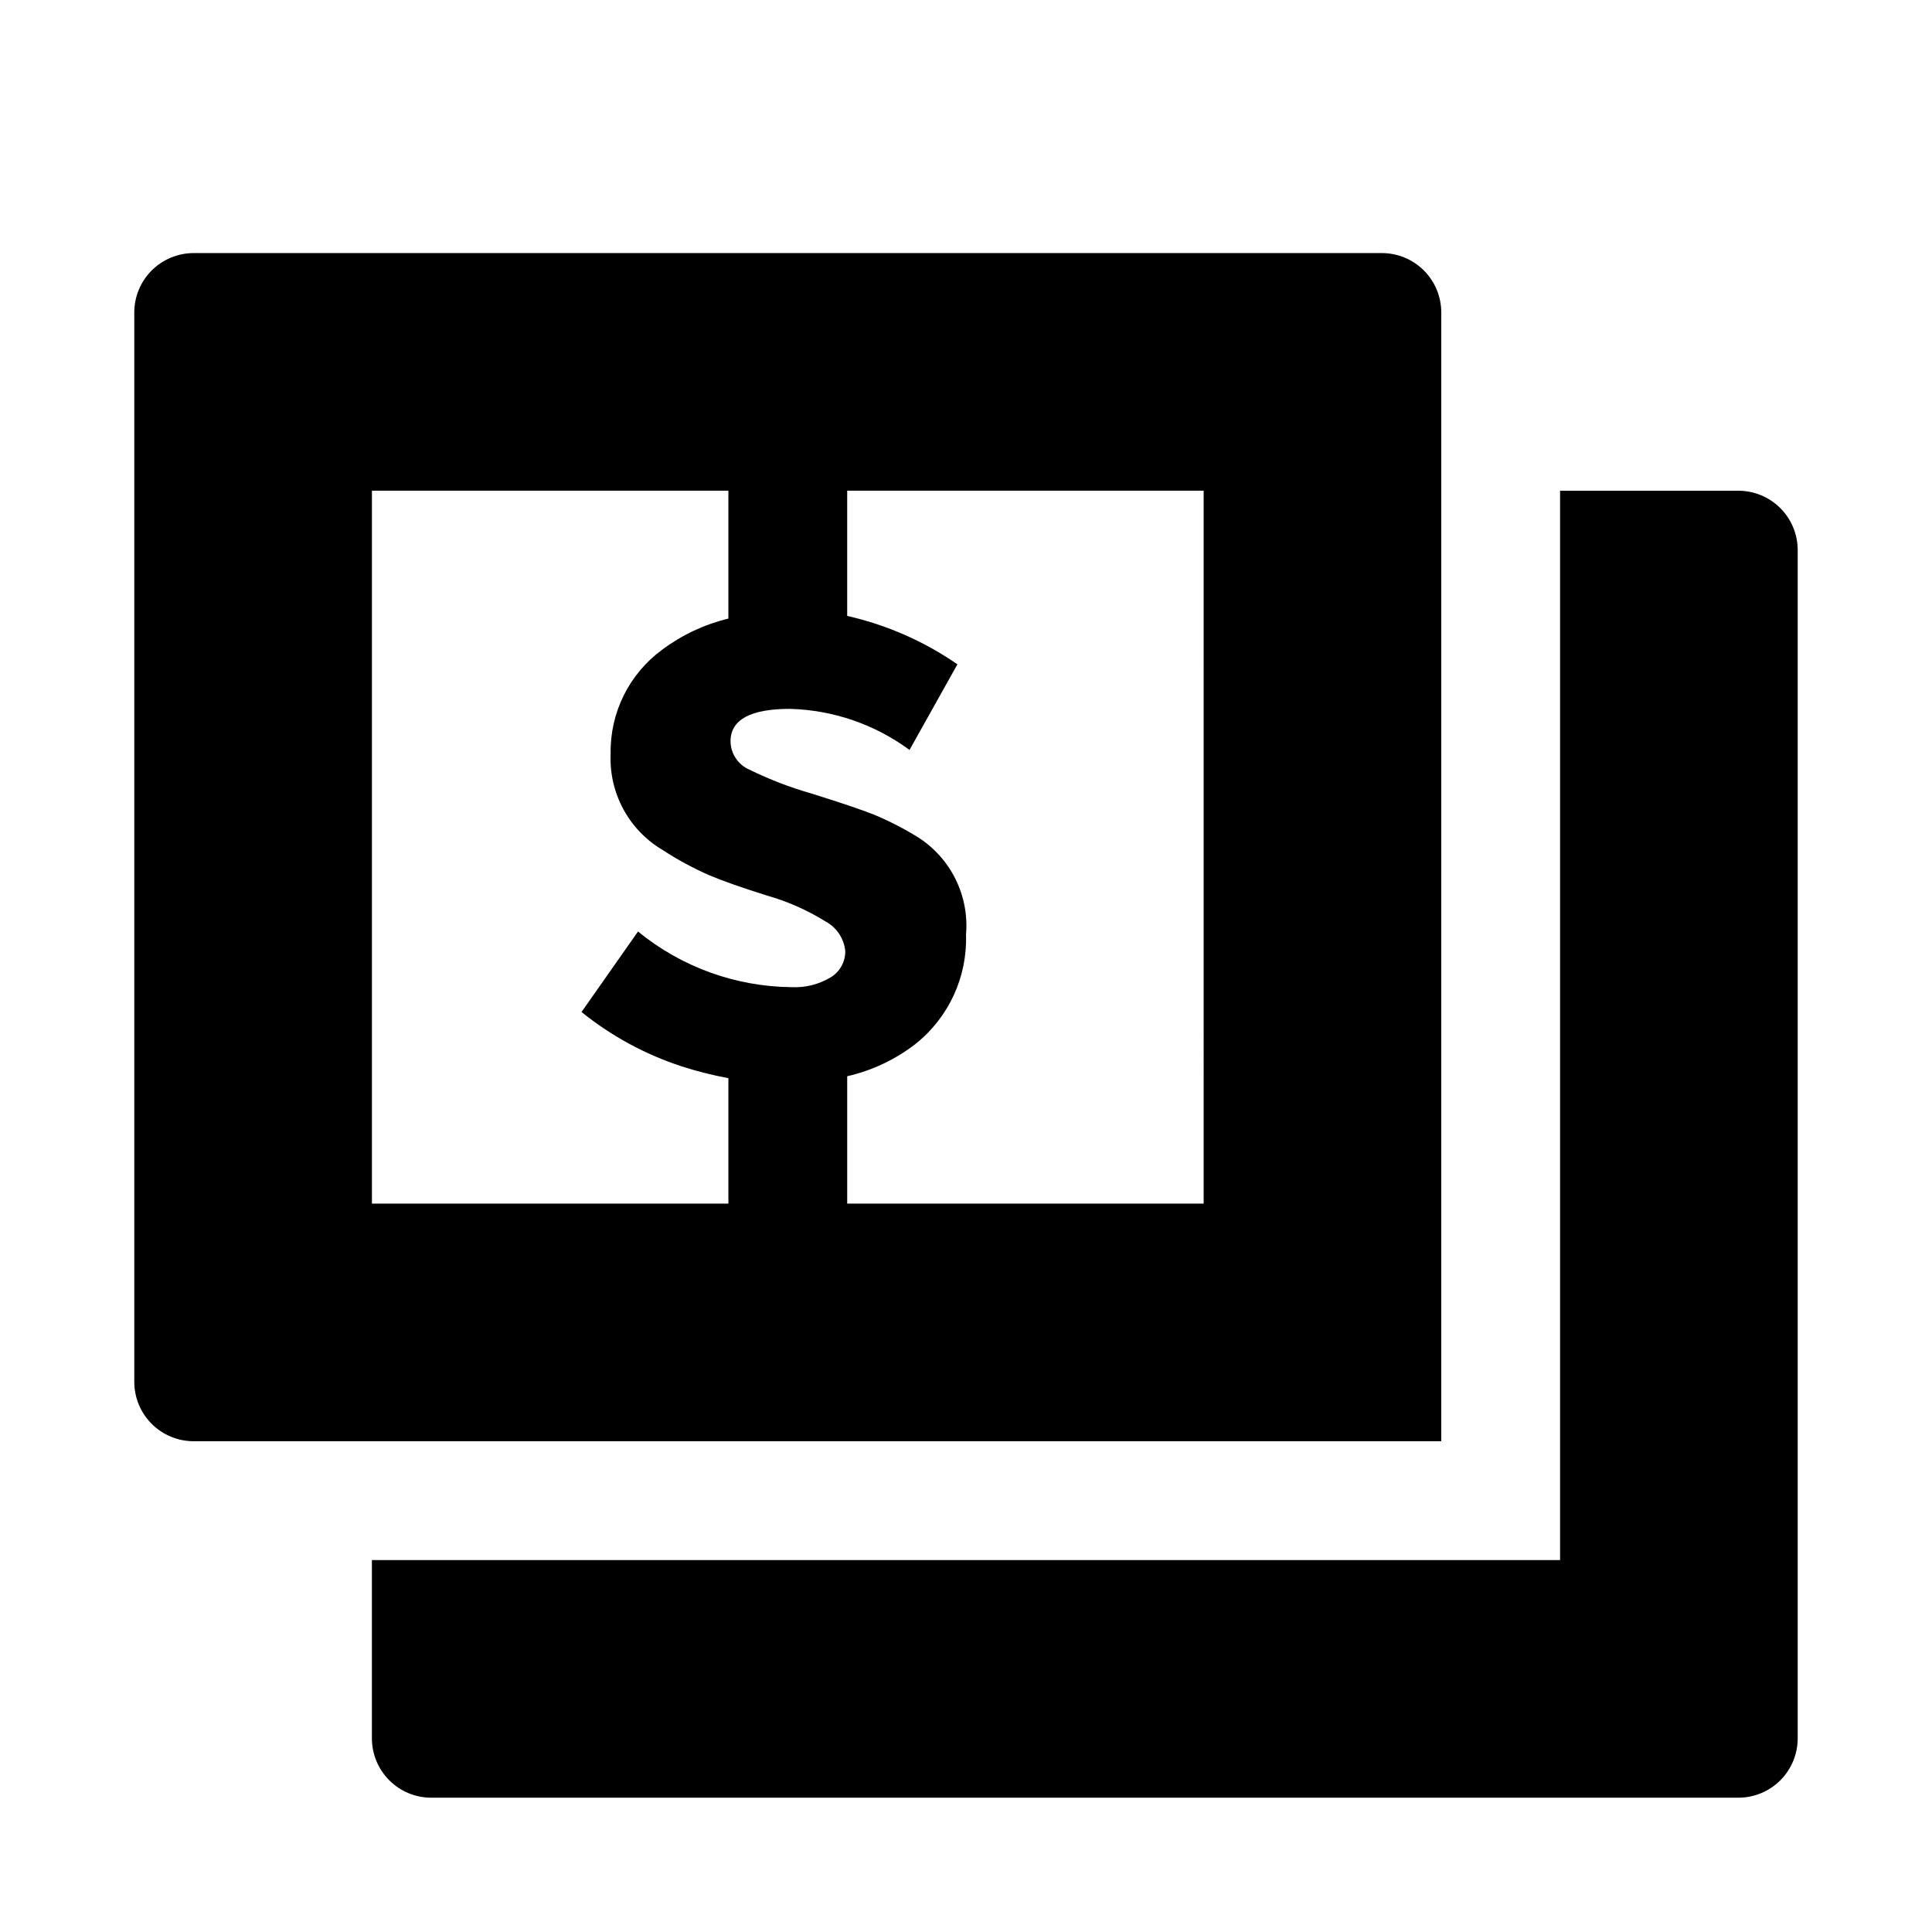
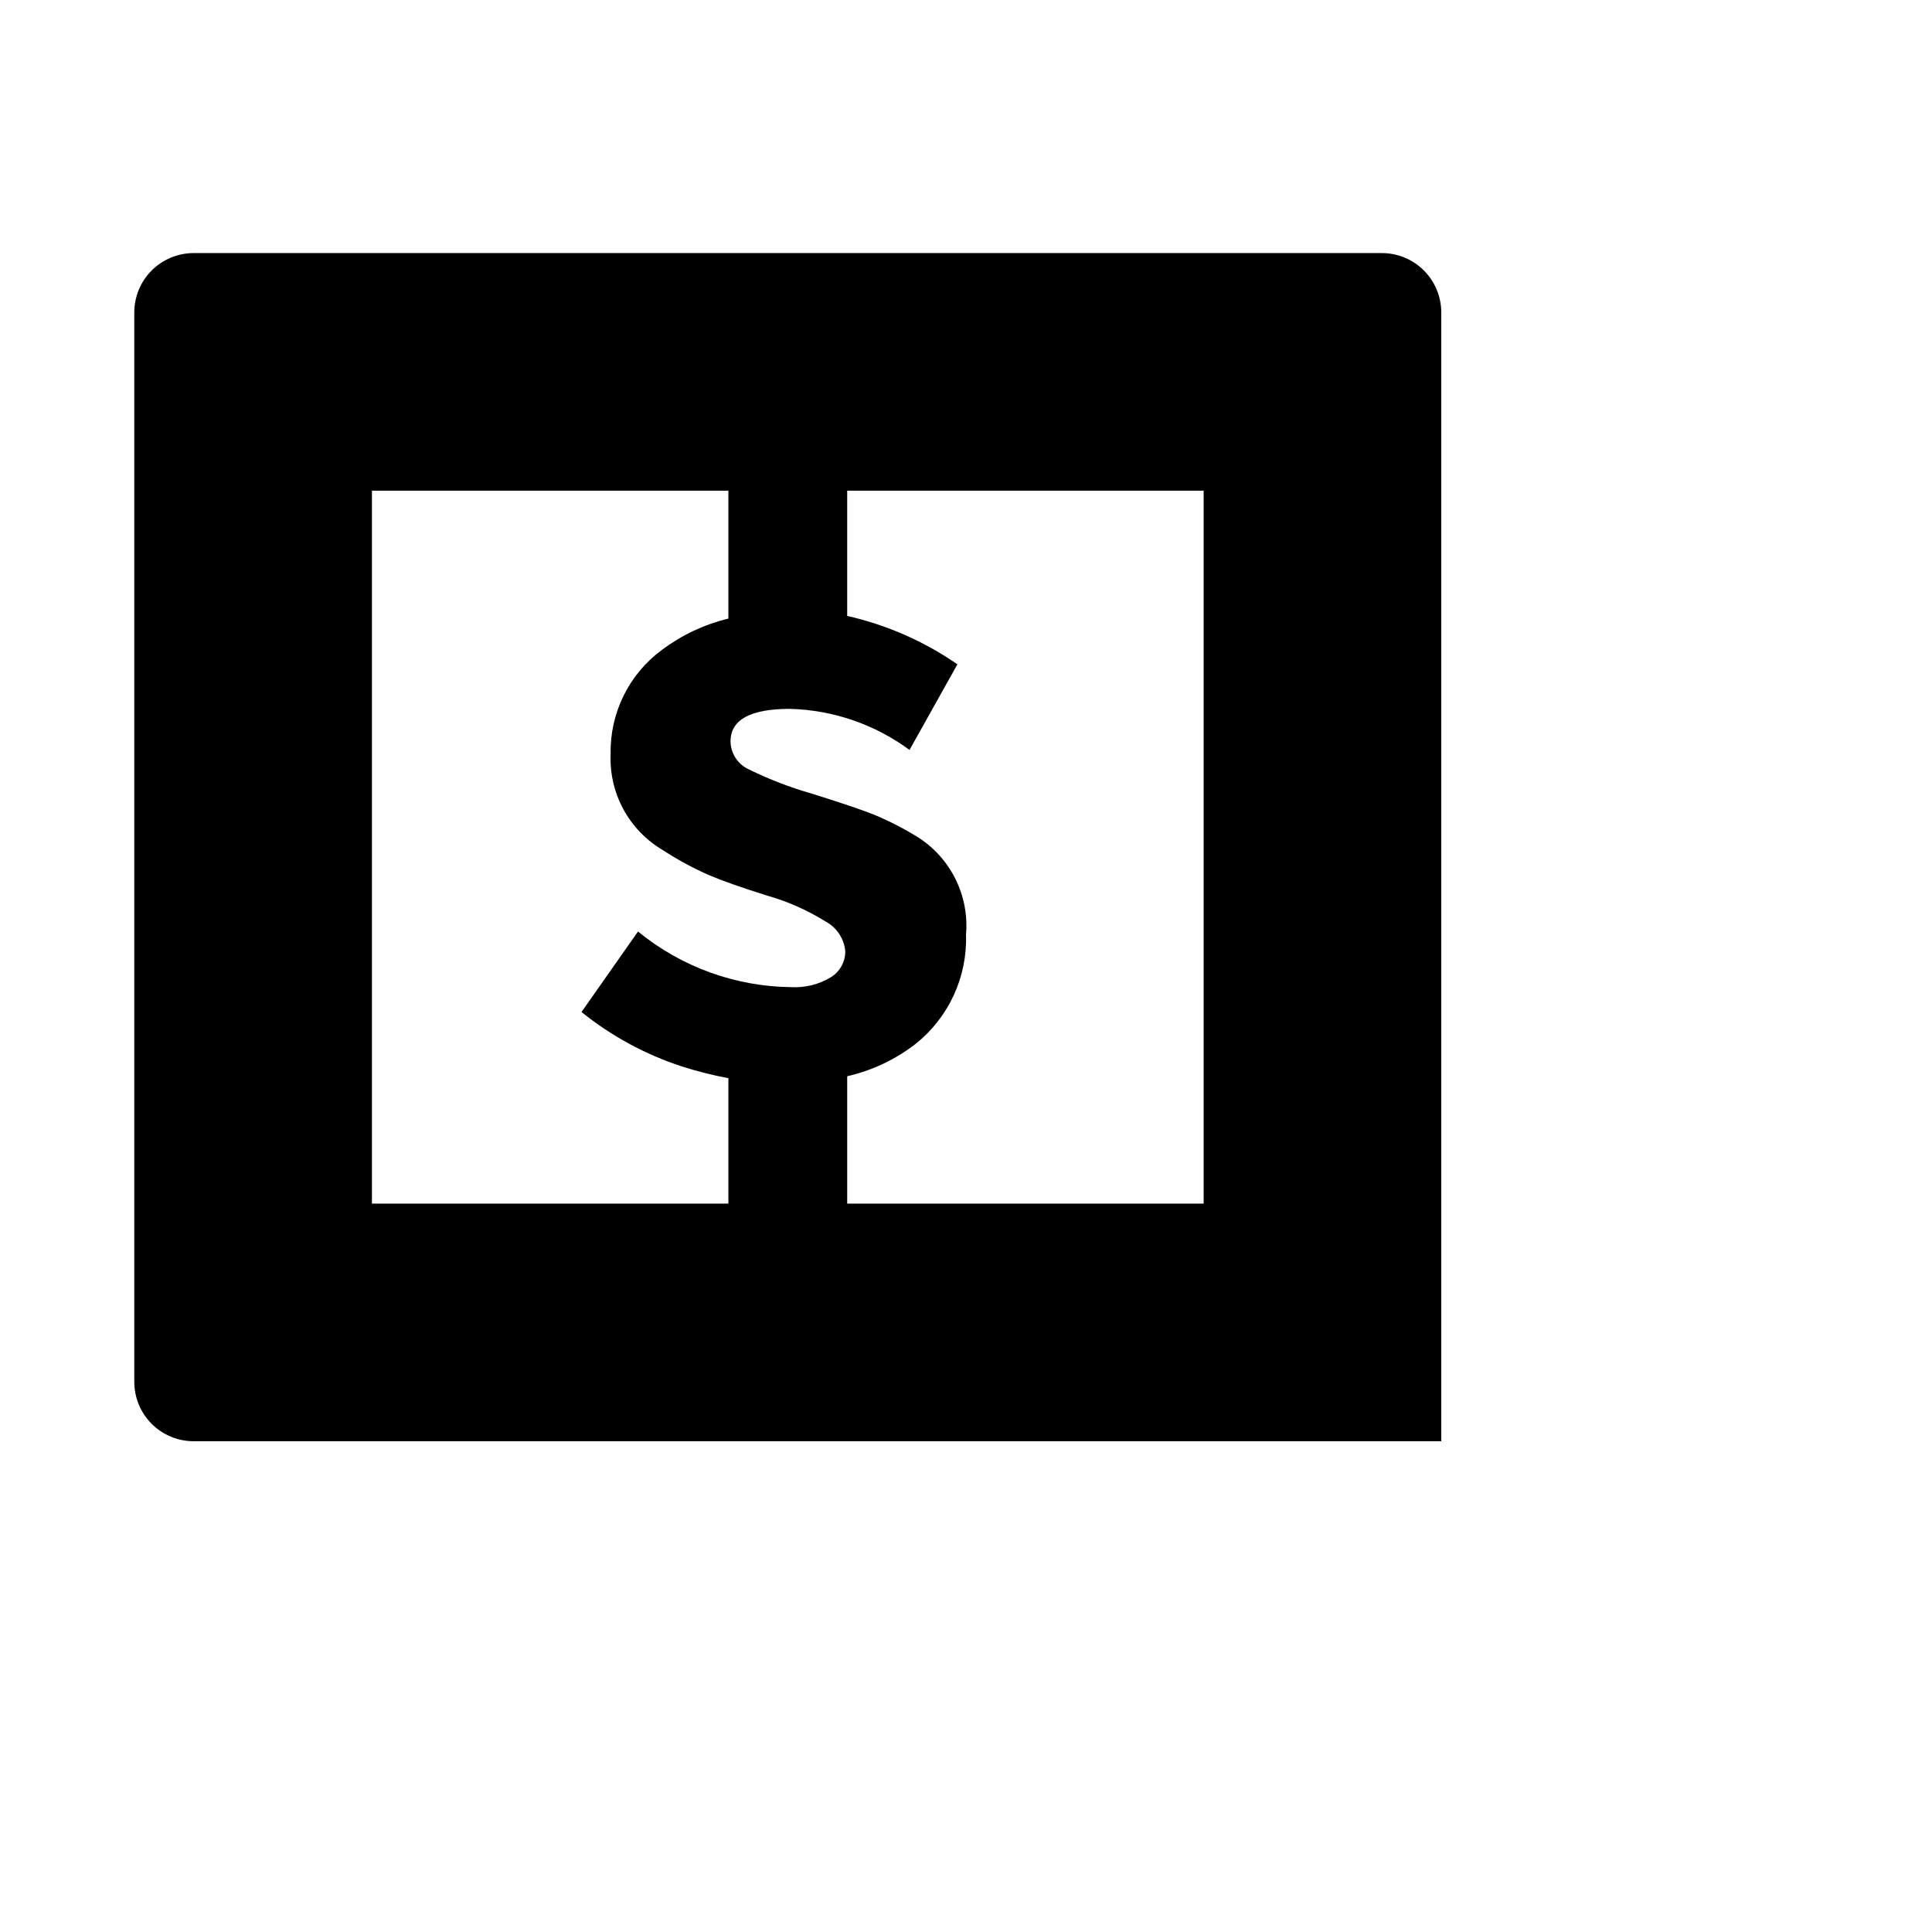
<svg xmlns="http://www.w3.org/2000/svg" fill="#000000" width="800px" height="800px" version="1.1" viewBox="144 144 512 512">
  <g>
    <path d="m525.95 226.81c0-4.176-1.656-8.18-4.609-11.133-2.953-2.949-6.957-4.609-11.133-4.609h-314.88c-4.176 0-8.18 1.66-11.133 4.609-2.949 2.953-4.609 6.957-4.609 11.133v283.39c0 4.176 1.66 8.18 4.609 11.133 2.953 2.953 6.957 4.609 11.133 4.609h330.62zm-220.41 236.16h-62.977v-188.93h94.465v33.891c-6.363 1.535-12.344 4.352-17.582 8.273-8.75 6.43-13.828 16.711-13.621 27.566-0.23 5.109 0.938 10.188 3.375 14.688 2.441 4.496 6.059 8.246 10.469 10.84 3.863 2.523 7.926 4.723 12.145 6.586 3.555 1.516 8.691 3.328 15.418 5.441h0.004c5.438 1.539 10.633 3.832 15.434 6.812 3.012 1.57 5.019 4.559 5.336 7.938 0.027 2.832-1.441 5.465-3.863 6.93-3.144 1.887-6.777 2.793-10.441 2.602-14.82-0.156-29.148-5.356-40.621-14.746l-14.973 21.332c7.906 6.375 16.902 11.258 26.555 14.41 4.051 1.305 8.184 2.348 12.367 3.125v33.242zm157.44 0h-94.465v-33.754c6.625-1.512 12.844-4.461 18.207-8.637 8.738-7.008 13.656-17.727 13.281-28.918 0.434-5.047-0.523-10.117-2.766-14.656-2.238-4.543-5.68-8.387-9.949-11.113-3.727-2.312-7.637-4.32-11.688-6.008-3.254-1.293-8.738-3.144-16.441-5.559-5.703-1.625-11.246-3.754-16.566-6.363-2.988-1.297-4.945-4.223-4.996-7.481 0-5.754 5.258-8.629 15.777-8.625v0.004c11.418 0.301 22.465 4.102 31.656 10.883l12.695-22.691c-8.828-6.102-18.746-10.457-29.211-12.828v-33.184h94.465z" />
-     <path d="m604.67 274.05h-47.234v283.39l-314.88-0.004v47.234c0 4.176 1.656 8.18 4.609 11.133 2.953 2.953 6.957 4.609 11.133 4.609h346.37c4.176 0 8.18-1.656 11.133-4.609 2.953-2.953 4.609-6.957 4.609-11.133v-314.88c0-4.176-1.656-8.18-4.609-11.133-2.953-2.953-6.957-4.609-11.133-4.609z" />
  </g>
</svg>